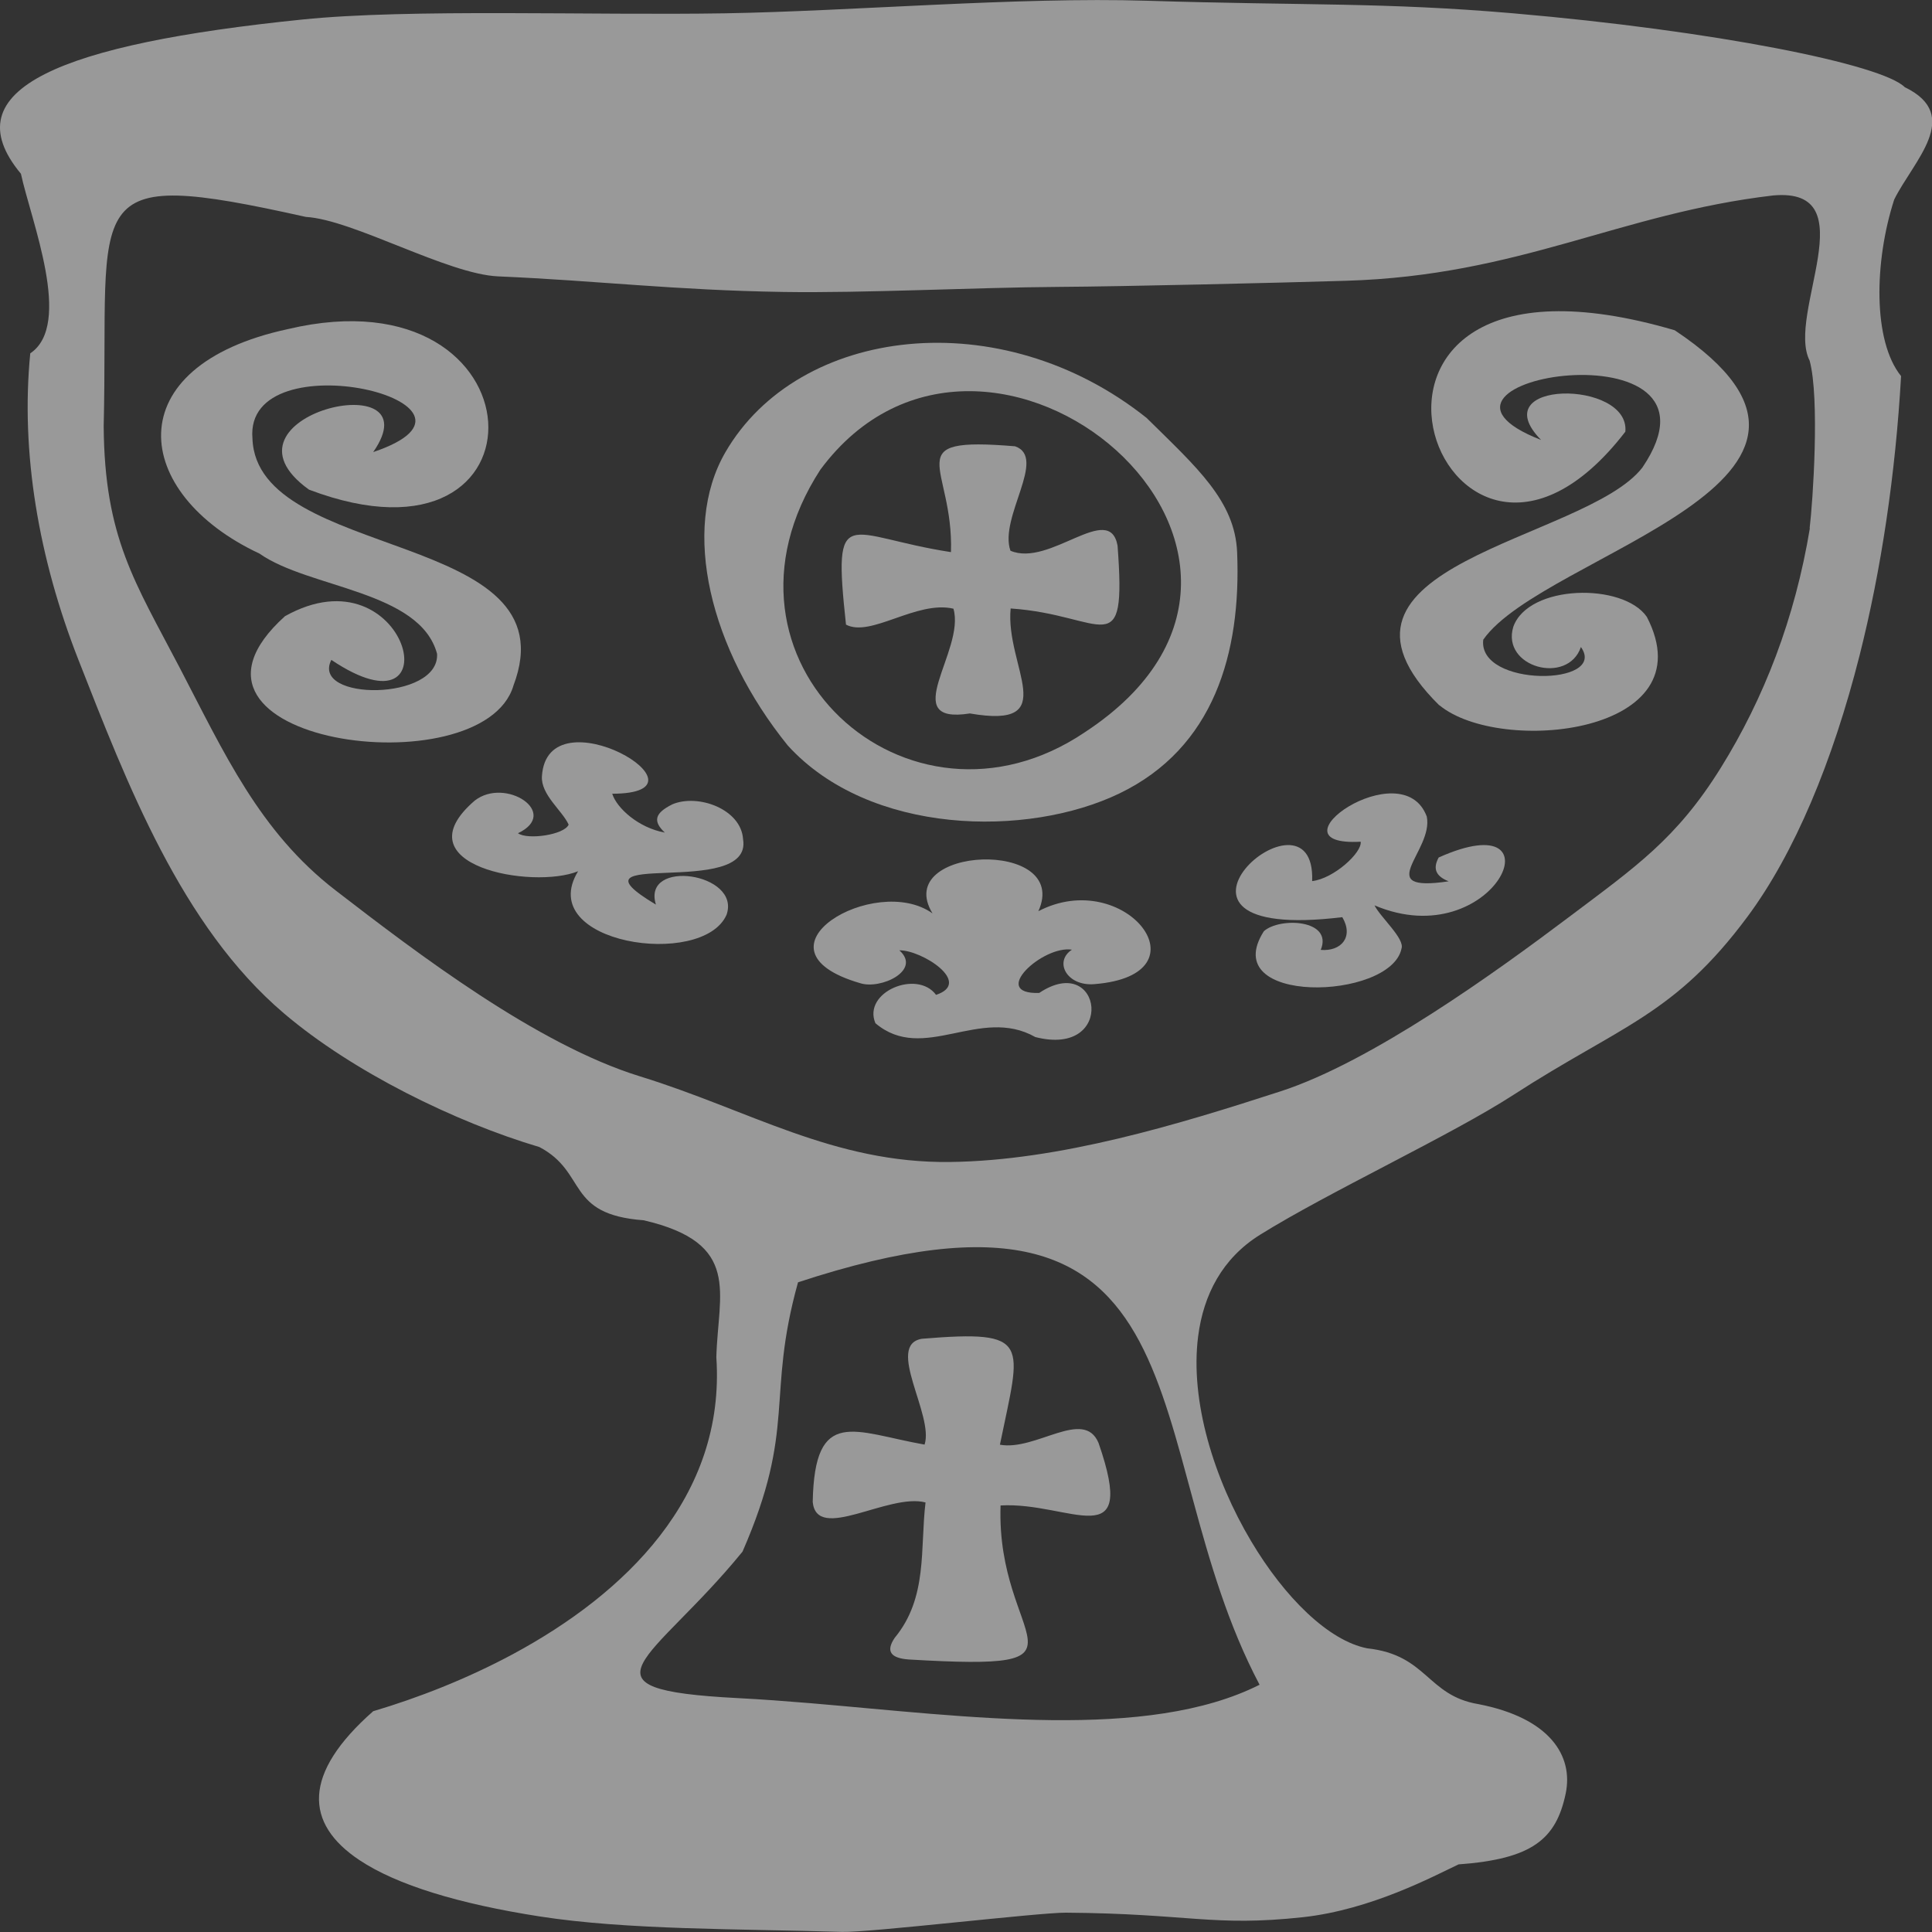
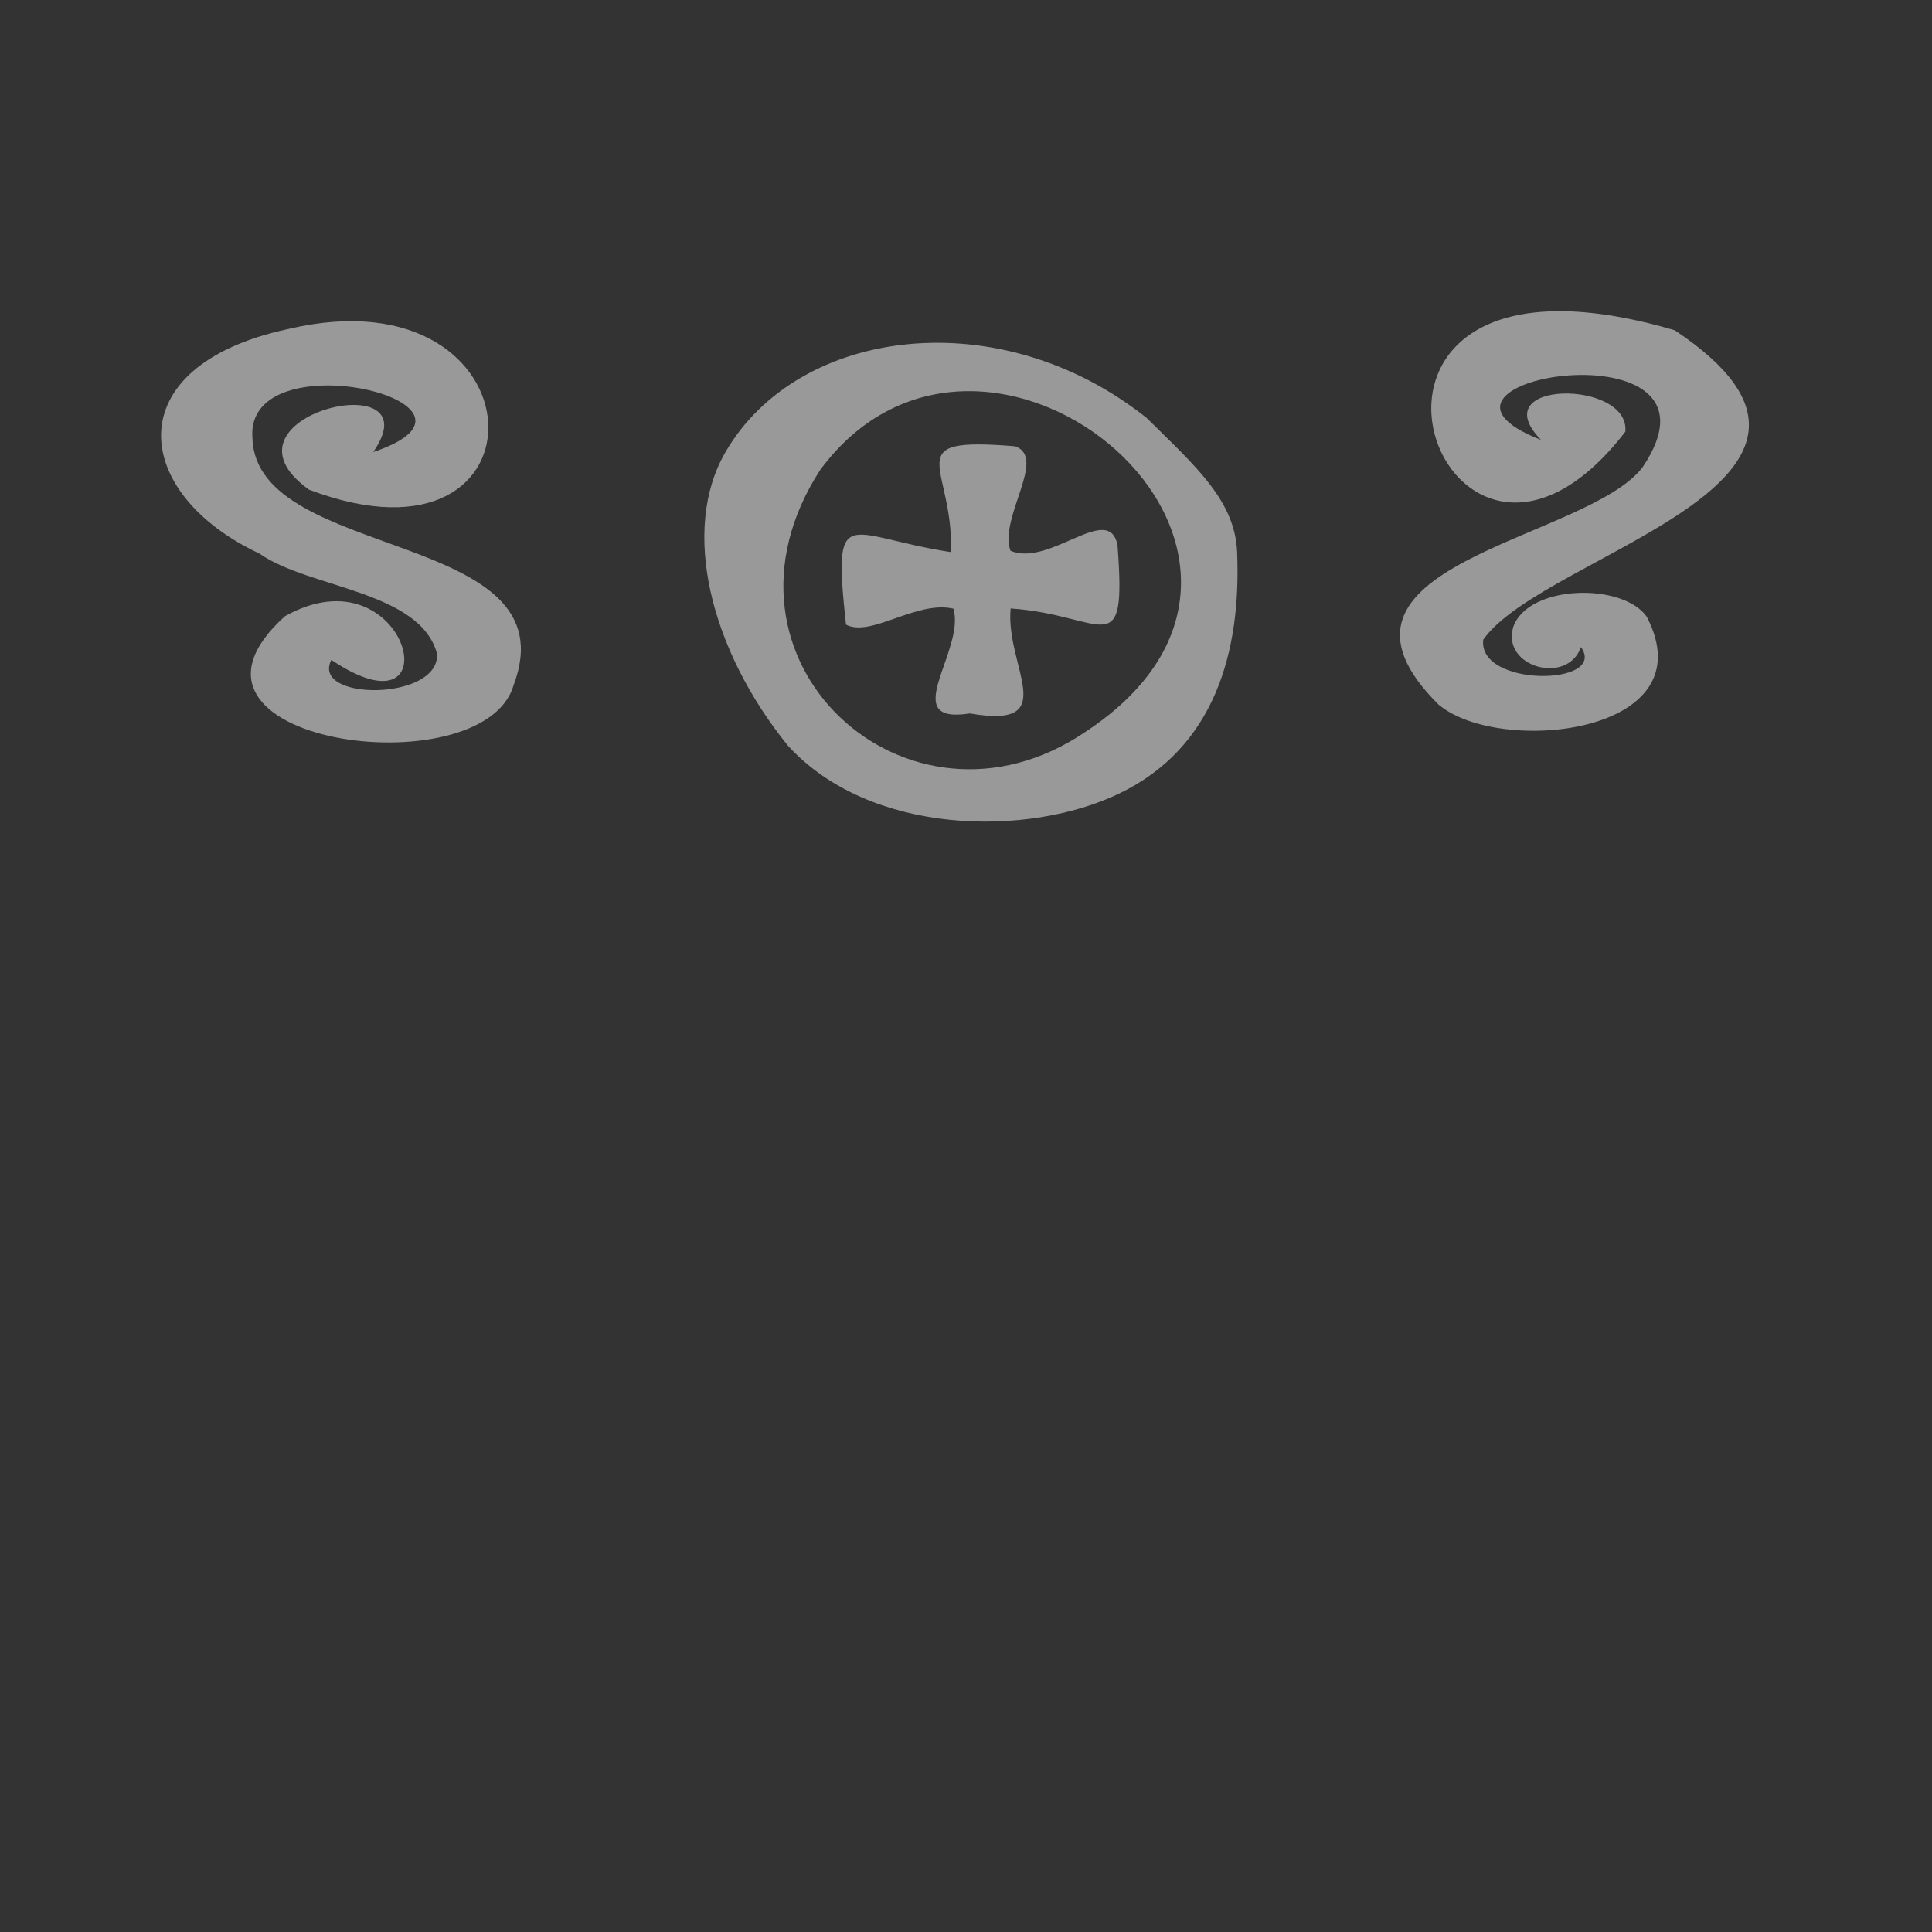
<svg xmlns="http://www.w3.org/2000/svg" id="Layer_2" data-name="Layer 2" width="18" height="18" viewBox="0 0 18 18">
  <rect x="0" y="0" width="18" height="18" fill="#333333" stroke="none" />
  <defs>
    <style>
      .cls-1 {
        opacity: .5;
      }

      .cls-2 {
        fill: #fff;
        stroke-width: 0px;
      }
    </style>
  </defs>
  <g id="Layer_1-2" data-name="Layer 1">
    <g class="cls-1">
      <path class="cls-2" d="m10.688,3.898c-1.366-1.093-3.251-.857-3.93.316-.417.72-.143,1.836.582,2.732.761.836,2.232.86,3.09.446.879-.424,1.135-1.306,1.096-2.247-.02-.479-.378-.792-.839-1.247Zm-3.045.478c1.548-2.089,4.982.793,2.466,2.445-1.65,1.116-3.617-.672-2.466-2.445Z" />
      <path class="cls-2" d="m13.41,6.57c.565.469,2.5.272,1.933-.823-.221-.32-1.103-.304-1.244.093-.114.377.508.546.63.188.257.363-.962.379-.91-.068.56-.805,3.891-1.479,1.784-2.883-3.664-1.076-2.184,3.183-.46.945.045-.488-1.337-.485-.785.077-1.478-.575,1.875-1.116.943.258-.533.686-3.224.898-1.892,2.214Z" />
      <path class="cls-2" d="m4.783,6.389c.557-1.459-2.392-1.151-2.431-2.304-.08-.942,2.472-.327,1.125.127.583-.838-1.558-.339-.598.35,2.311.876,2.205-2.064-.196-1.496-1.604.345-1.459,1.533-.265,2.092.46.324,1.495.344,1.654.933.026.442-1.181.442-.985.057,1.159.779.716-1.05-.432-.407-1.311,1.182,1.838,1.607,2.128.649Z" />
-       <path class="cls-2" d="m9.674,8.49c.309-.681-1.37-.612-.986.02-.532-.382-1.757.335-.674.65.191.062.576-.119.365-.306.207-.004.686.301.342.415-.176-.239-.687-.026-.565.264.449.38.972-.164,1.49.129.759.194.622-.802.036-.411-.469.015.035-.446.305-.403-.171.111-.047.342.208.321,1.08-.085.285-1.101-.522-.679Z" />
-       <path class="cls-2" d="m6.262,7.495c-.165.082-.179.158-.068.262-.248-.045-.449-.23-.49-.362,1.019-.002-.604-.959-.655-.163-.011.173.191.321.249.451-.042.096-.385.144-.472.08.397-.189-.117-.527-.403-.304-.703.605.54.831.963.658-.412.676,1.161.911,1.383.406.138-.391-.791-.527-.658-.095-.912-.545.907-.042.812-.609-.017-.281-.422-.428-.662-.324Z" />
-       <path class="cls-2" d="m13.057,8.839c.035-.092-.198-.295-.251-.404,1.118.474,1.763-.968.598-.446-.063.114-.014.18.093.222-.726.108-.139-.282-.204-.603-.228-.615-1.505.284-.616.234.015.1-.25.344-.452.367.038-1.004-1.794.588.281.336.109.186-.012.321-.201.305.117-.284-.382-.307-.53-.174-.441.692,1.178.646,1.282.164Z" />
-       <path class="cls-2" d="m10.235,13.444c-.137-.328-.584.077-.919.016.195-.953.306-1.072-.727-.987-.342.058.115.712.025.986-.656-.116-1.025-.361-1.042.535.038.38.705-.087,1.051.004-.052.429.023.886-.287,1.261-.087.128-.035.19.131.202,1.856.109.811-.15.855-1.435.646-.037,1.283.485.913-.582Z" />
      <path class="cls-2" d="m7.883,5.82c.231.121.657-.229,1-.149.114.392-.531,1.084.153.976.869.151.327-.44.38-.978.878.059,1.08.534.996-.586-.077-.414-.633.205-.998.048-.109-.311.346-.868.043-.973-1.107-.092-.571.173-.597.986-.978-.15-1.104-.486-.978.676Z" />
-       <path class="cls-2" d="m17.748.814c-.207-.214-1.772-.528-3.65-.69-1.207-.104-1.939-.071-3.41-.117-1.206-.037-2.75.097-3.93.117-1.238.021-2.941-.045-3.942.058C.573.411-.462.829.195,1.619c.094.436.487,1.405.087,1.673-.091.923.078,1.91.447,2.851.455,1.159.962,2.486,1.915,3.297.641.546,1.6,1.015,2.382,1.247.451.238.239.628.971.682.916.213.693.673.677,1.276.044.651-.169,1.203-.526,1.664-.352.454-.844.819-1.367,1.101-.433.233-.889.41-1.304.533-.66.581-.642,1.046-.127,1.388.349.232.927.407,1.678.524.815.127,1.858.115,2.817.144.251.008,1.836-.181,2.085-.179,1.146.008,1.371.133,2.21.042.637-.07,1.218-.383,1.449-.492.687-.05.909-.235.998-.659.074-.353-.148-.705-.813-.834-.48-.08-.475-.459-1.036-.52-.359-.07-.769-.472-1.082-.999-.343-.576-.571-1.303-.493-1.909.05-.387.225-.725.575-.944.634-.396,1.787-.931,2.362-1.304.998-.646,1.499-.741,2.182-1.662.436-.588.792-1.44,1.043-2.431.202-.799.335-1.689.387-2.604-.265-.328-.25-1.07-.064-1.645.178-.359.64-.782.102-1.045Zm-6.012,14.882c-1.046.527-2.723.296-4.188.172-.23-.019-.455-.036-.672-.047-1.577-.082-.798-.334.042-1.365.508-1.164.217-1.431.517-2.509,3.93-1.294,3.121,1.518,4.3,3.749Zm5.126-10.774c-.139.84-.427,1.584-.83,2.232-.412.662-.792.921-1.409,1.386-.688.518-1.842,1.352-2.693,1.628-.947.307-2.058.646-3.08.658-1.084.013-1.872-.485-2.885-.797-.964-.297-2.079-1.148-2.838-1.733-.71-.547-1.039-1.282-1.454-2.077s-.699-1.208-.707-2.246c.051-2.144-.264-2.431,1.884-1.952.438.025,1.319.534,1.792.554.928.04,1.641.129,2.655.145.751.012,1.791-.042,2.56-.047.626-.004,2.059-.038,2.682-.057,1.621-.048,2.547-.627,3.981-.795.879-.079.12,1.108.34,1.539.095.349.03,1.318 0,1.561Z" />
    </g>
  </g>
</svg>